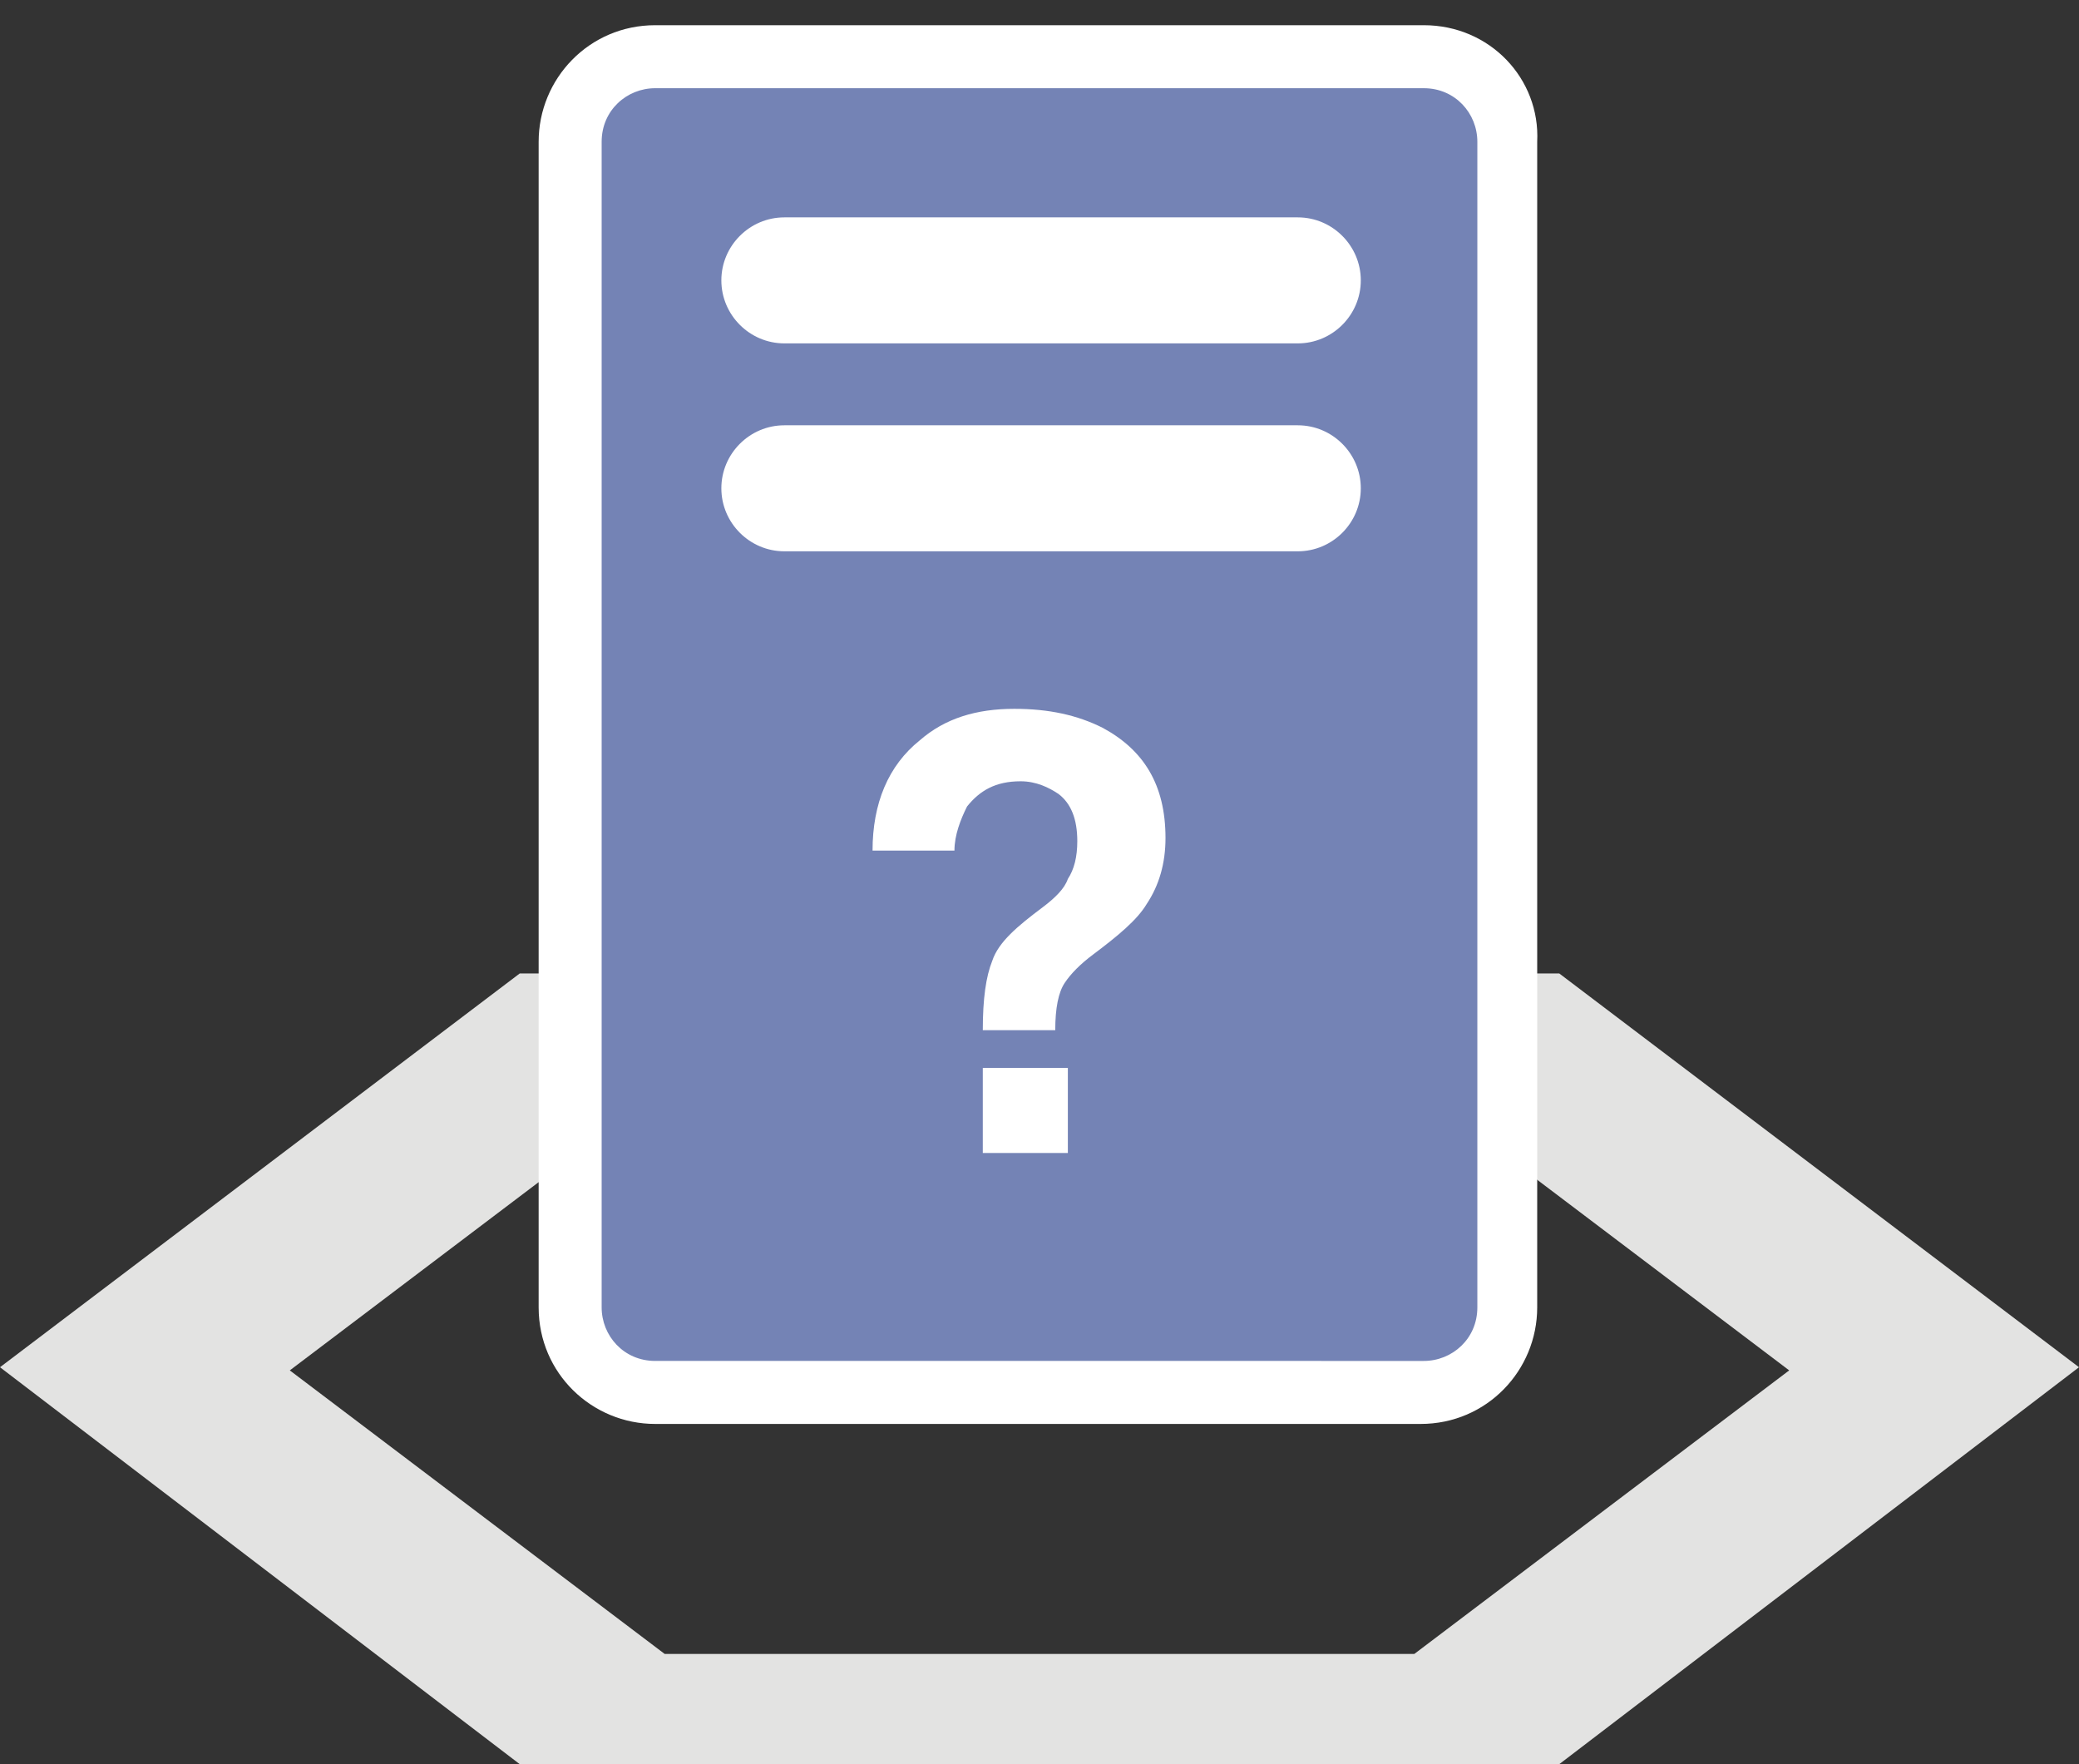
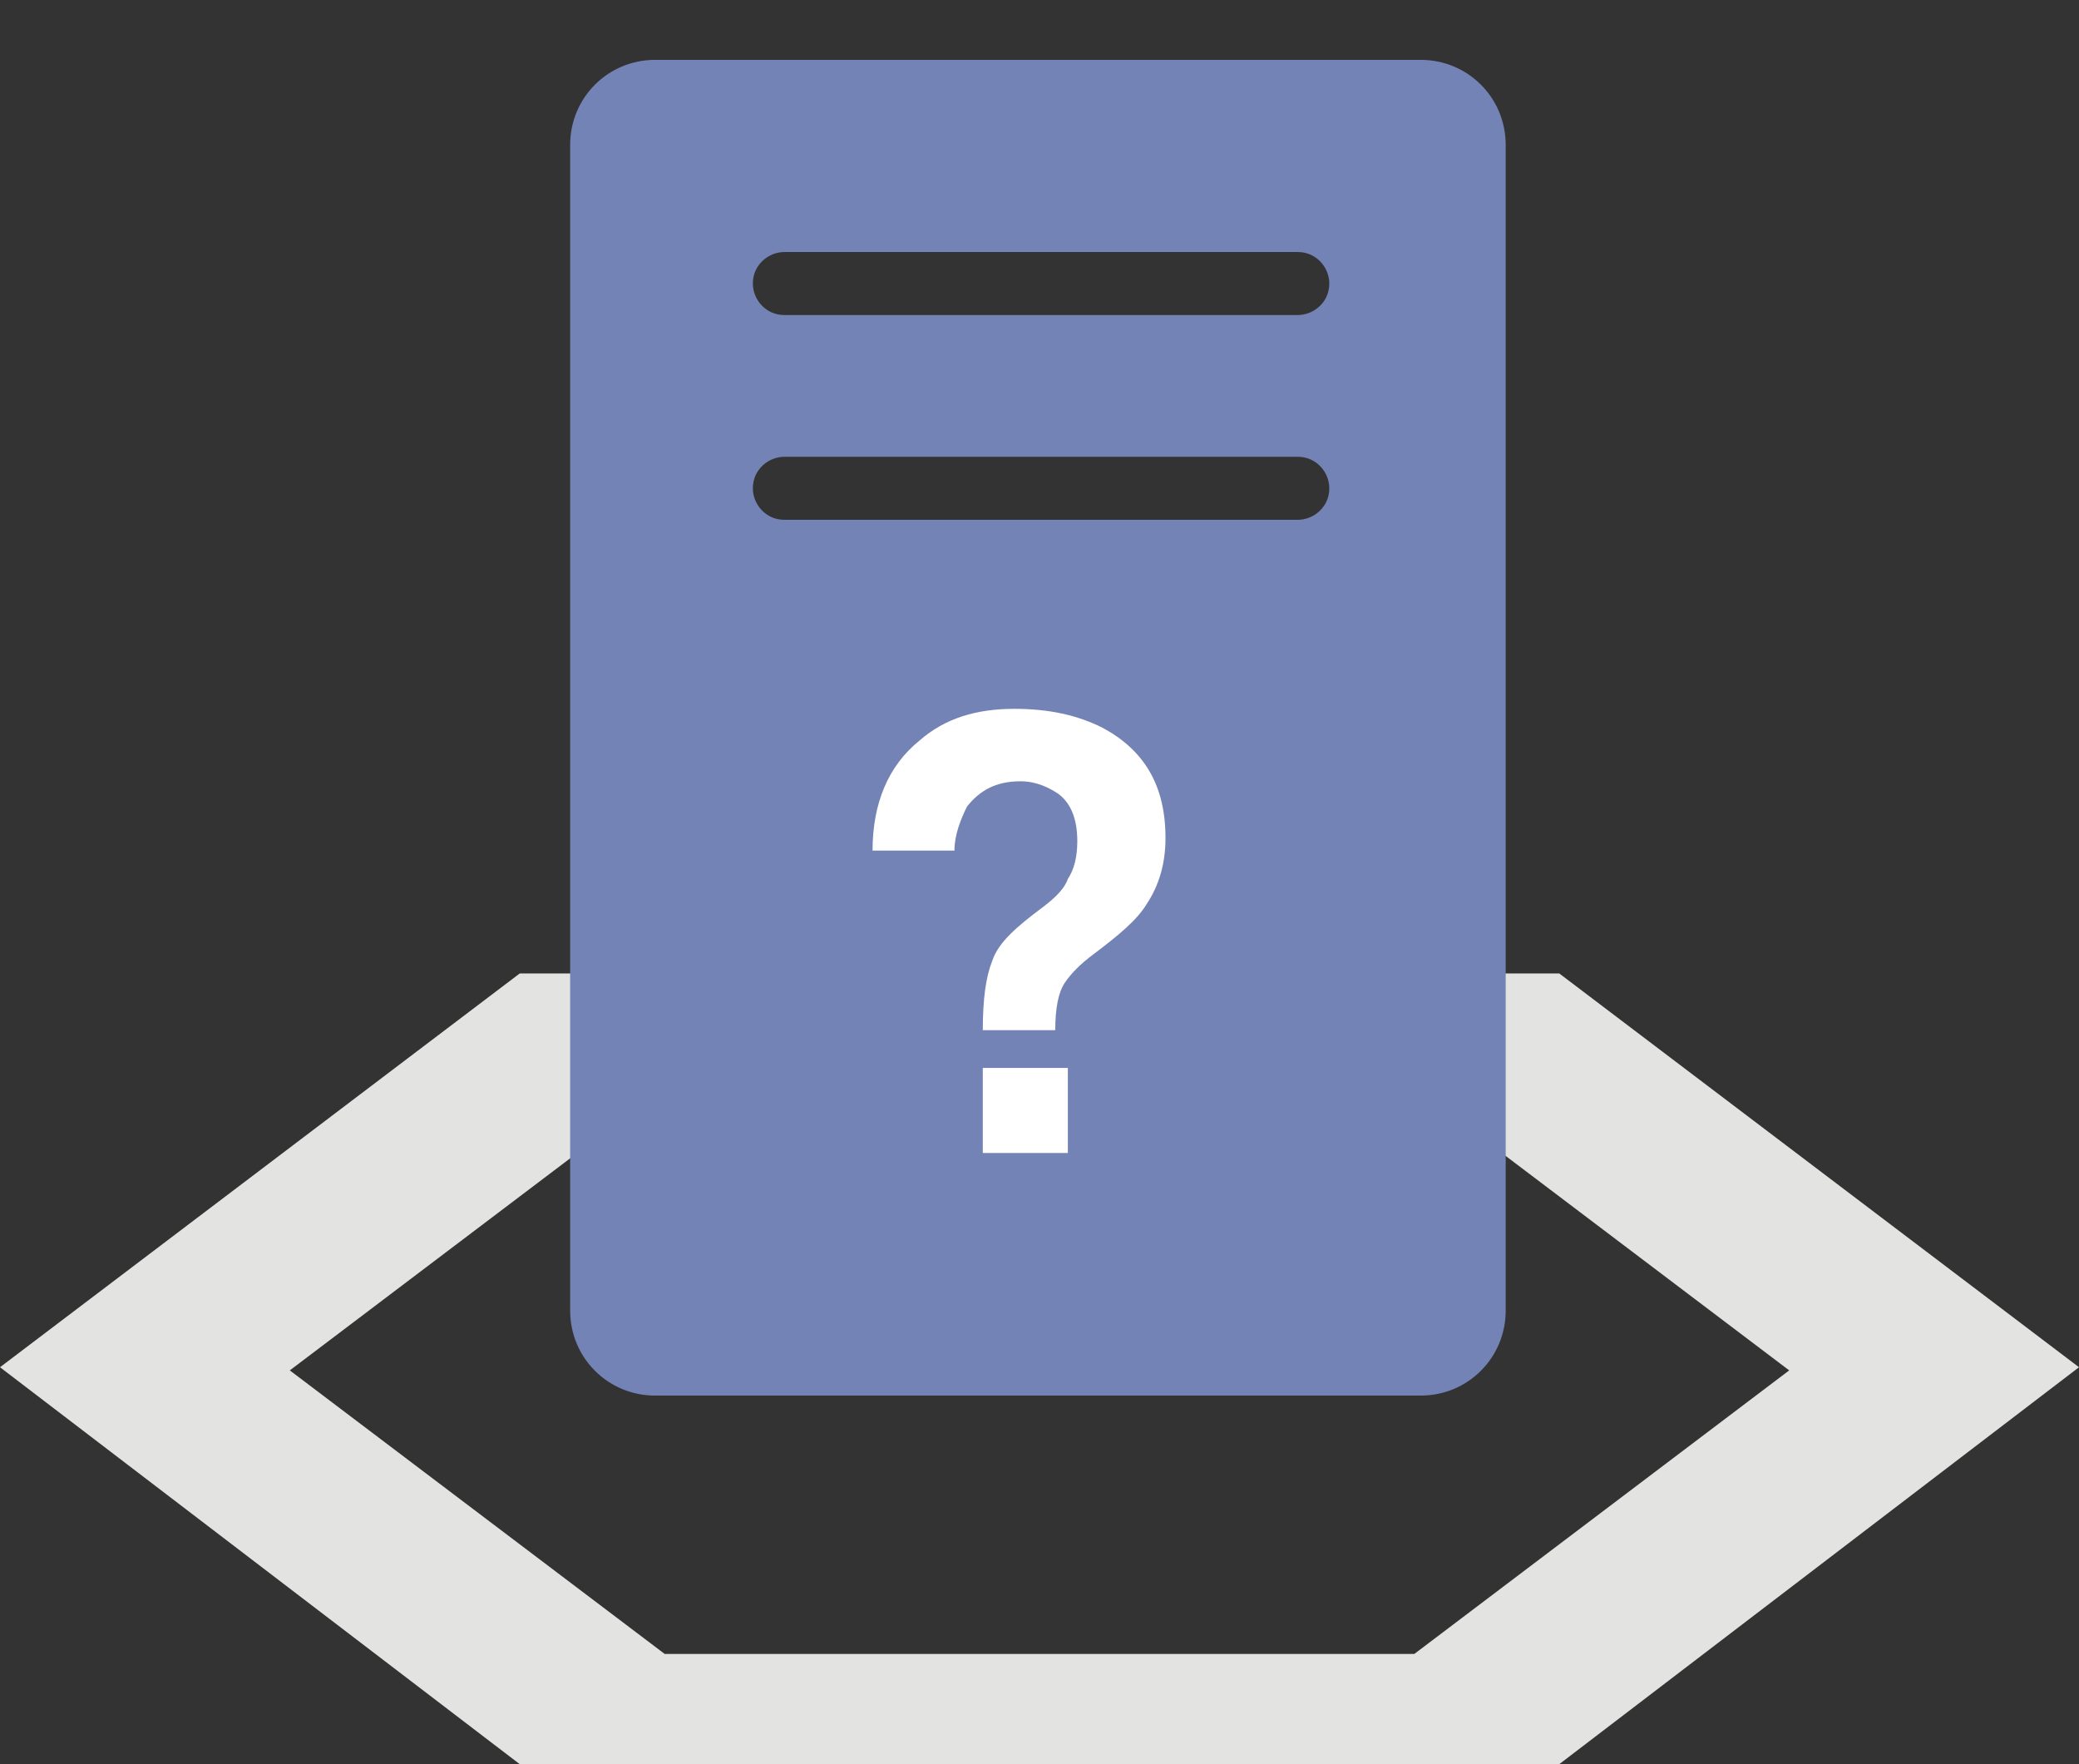
<svg xmlns="http://www.w3.org/2000/svg" version="1.1" id="Layer_1" x="0px" y="0px" viewBox="0 0 66 56" style="enable-background:new 0 0 66 56;" xml:space="preserve">
  <rect x="0" y="0" width="66" height="56" fill="#333333" stroke="none" />
  <style type="text/css">
	.st0{fill:#E3E3E2;}
	.st1{fill:#7483B5;}
	.st2{fill:#FFFFFF;}
</style>
  <path class="st0" d="M44.9,52.5H21.1l-11.9-9l11.9-9h23.8l11.9,9L44.9,52.5z M66,43.4L49.5,30.9h-33L0,43.4L16.5,56h33L66,43.4z" />
  <g>
    <path class="st1" d="M20.8,44.3c-1.5,0-2.7-1.2-2.7-2.7v-37c0-1.5,1.2-2.7,2.7-2.7h24.3c1.5,0,2.7,1.2,2.7,2.7v37   c0,1.5-1.2,2.7-2.7,2.7H20.8z M24.9,14.5c-0.5,0-1,0.4-1,1c0,0.5,0.4,1,1,1h16.3c0.5,0,1-0.4,1-1c0-0.5-0.4-1-1-1H24.9z M24.9,8   c-0.5,0-1,0.4-1,1c0,0.5,0.4,1,1,1h16.3c0.5,0,1-0.4,1-1c0-0.5-0.4-1-1-1H24.9z" />
-     <path class="st2" d="M45.2,2.8c1,0,1.7,0.8,1.7,1.7v37c0,1-0.8,1.7-1.7,1.7H20.8c-1,0-1.7-0.8-1.7-1.7v-37c0-1,0.8-1.7,1.7-1.7   H45.2 M24.9,10.9h16.3c1.1,0,2-0.9,2-2s-0.9-2-2-2H24.9c-1.1,0-2,0.9-2,2S23.8,10.9,24.9,10.9 M24.9,17.5h16.3c1.1,0,2-0.9,2-2   s-0.9-2-2-2H24.9c-1.1,0-2,0.9-2,2S23.8,17.5,24.9,17.5 M45.2,0.8H20.8c-2.1,0-3.7,1.7-3.7,3.7v37c0,2.1,1.7,3.7,3.7,3.7h24.3   c2.1,0,3.7-1.7,3.7-3.7v-37C48.9,2.5,47.3,0.8,45.2,0.8L45.2,0.8z" />
  </g>
  <g>
    <path class="st2" d="M31.2,32.7c0-1,0.1-1.7,0.3-2.2c0.2-0.6,0.8-1.1,1.6-1.7c0.4-0.3,0.7-0.6,0.8-0.9c0.2-0.3,0.3-0.7,0.3-1.2   c0-0.7-0.2-1.2-0.6-1.5c-0.3-0.2-0.7-0.4-1.2-0.4c-0.8,0-1.3,0.3-1.7,0.8c-0.2,0.4-0.4,0.9-0.4,1.4v0h-2.6c0-1.5,0.5-2.7,1.5-3.5   c0.8-0.7,1.8-1,3-1c1.1,0,2,0.2,2.8,0.6c1.3,0.7,2,1.8,2,3.5c0,0.8-0.2,1.5-0.6,2.1c-0.3,0.5-0.9,1-1.7,1.6   c-0.4,0.3-0.7,0.6-0.9,0.9c-0.2,0.3-0.3,0.8-0.3,1.5H31.2z M33.9,36.6h-2.7v-2.7h2.7V36.6z" />
  </g>
</svg>